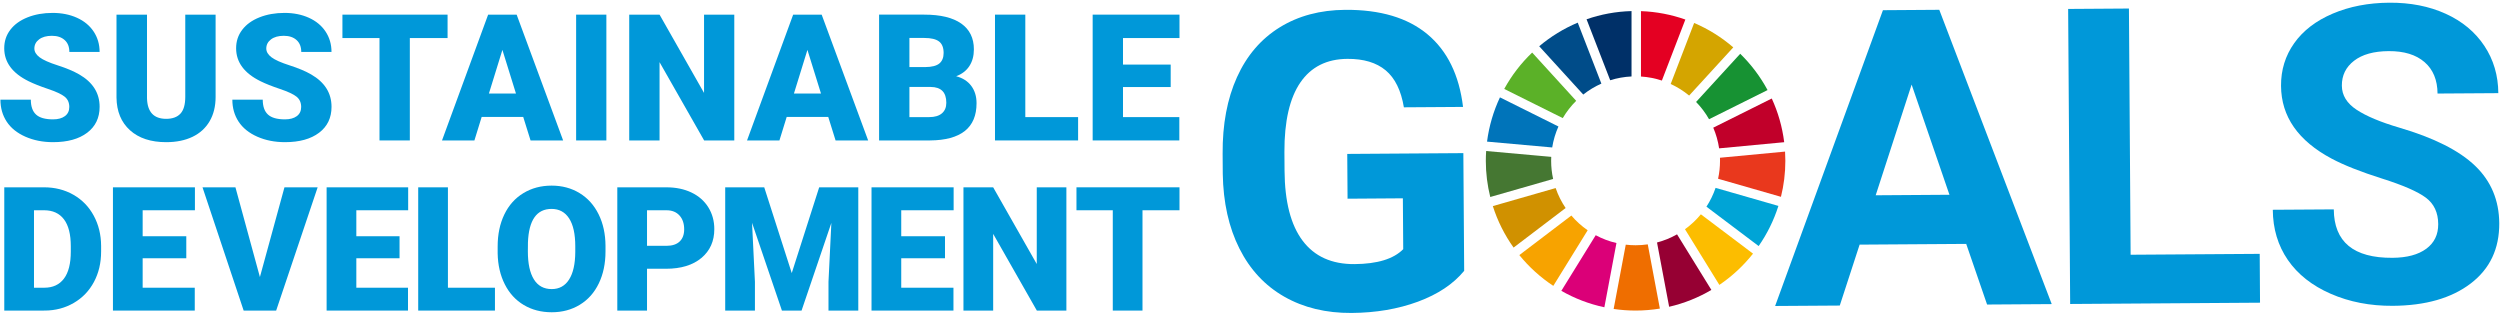
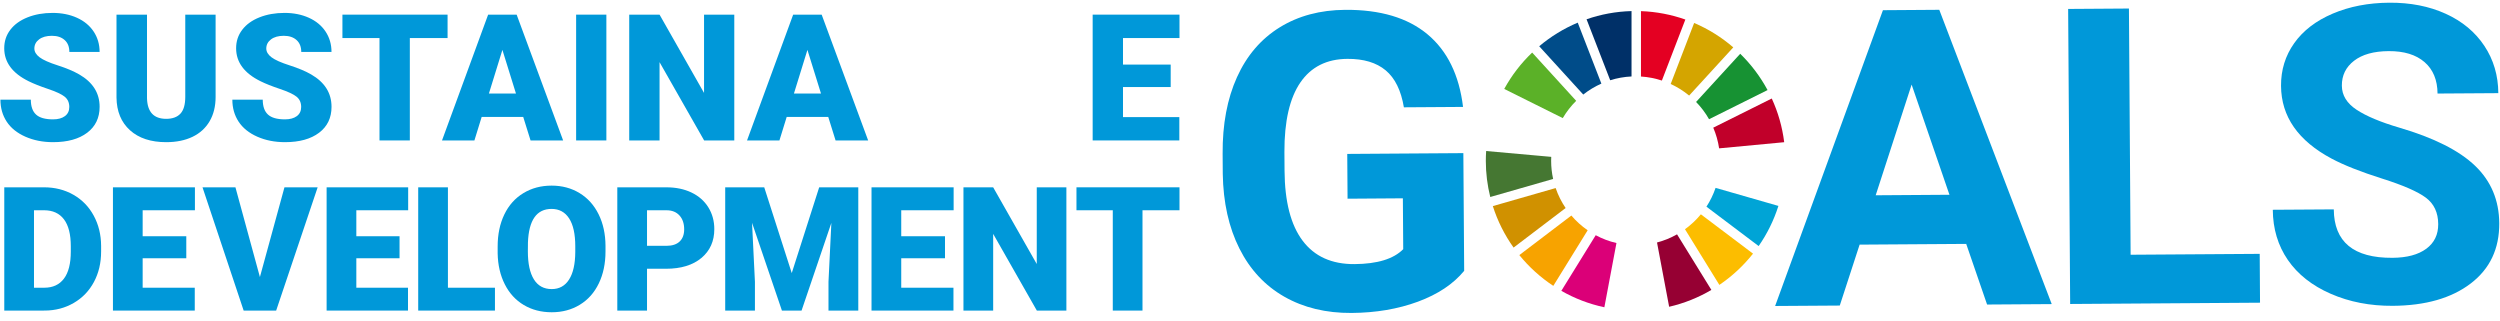
<svg xmlns="http://www.w3.org/2000/svg" version="1.1" id="ã¬ã¤ã¤ã¼_1" x="0px" y="0px" width="390px" height="50px" viewBox="0 0 390 50" enable-background="new 0 0 390 50" xml:space="preserve">
  <g>
    <path fill="#0098D9" d="M228.411,42.25c-1.692,2.057-4.096,3.658-7.207,4.809c-3.11,1.147-6.562,1.734-10.356,1.762   c-3.983,0.027-7.482-0.818-10.497-2.537c-3.016-1.719-5.353-4.227-7.007-7.523c-1.656-3.297-2.521-7.18-2.592-11.648l-0.021-3.129   c-0.032-4.594,0.716-8.577,2.242-11.949c1.525-3.372,3.742-5.958,6.649-7.759c2.906-1.801,6.318-2.714,10.239-2.741   c5.458-0.037,9.736,1.236,12.83,3.817s4.943,6.357,5.545,11.327l-9.229,0.063c-0.44-2.632-1.386-4.553-2.837-5.766   c-1.453-1.212-3.443-1.81-5.972-1.792c-3.224,0.021-5.671,1.251-7.342,3.686c-1.669,2.435-2.499,6.045-2.486,10.829l0.021,2.938   c0.033,4.827,0.974,8.466,2.824,10.919c1.85,2.454,4.545,3.668,8.086,3.645c3.562-0.024,6.096-0.801,7.603-2.328l-0.054-7.936   l-8.629,0.061l-0.048-6.986l18.112-0.124L228.411,42.25z" />
    <path fill="#0098D9" d="M306.729,38.048L290.1,38.162l-3.096,9.504l-10.084,0.068l16.818-46.144l8.789-0.061l17.542,45.909   l-10.084,0.068L306.729,38.048z M292.608,30.463l11.506-0.079l-5.9-17.189L292.608,30.463z" />
    <polygon fill="#0098D9" points="332.377,39.739 352.515,39.602 352.564,47.22 322.945,47.421 322.631,1.395 332.114,1.33  " />
    <path fill="#0098D9" d="M380.362,34.954c-0.012-1.791-0.653-3.162-1.925-4.113c-1.271-0.95-3.554-1.946-6.849-2.987   c-3.295-1.043-5.906-2.073-7.83-3.094c-5.246-2.788-7.886-6.574-7.917-11.358c-0.019-2.486,0.669-4.71,2.056-6.668   c1.389-1.958,3.394-3.495,6.008-4.609c2.615-1.113,5.559-1.682,8.824-1.704c3.287-0.022,6.221,0.553,8.799,1.726   c2.58,1.172,4.59,2.84,6.026,5c1.438,2.162,2.166,4.623,2.184,7.383l-9.482,0.063c-0.015-2.106-0.688-3.741-2.024-4.902   c-1.335-1.16-3.204-1.733-5.605-1.716c-2.32,0.016-4.118,0.517-5.396,1.506c-1.279,0.989-1.914,2.284-1.902,3.886   c0.011,1.497,0.772,2.745,2.287,3.746c1.514,1.002,3.737,1.935,6.673,2.8c5.405,1.586,9.352,3.572,11.833,5.958   c2.482,2.386,3.734,5.37,3.761,8.953c0.026,3.983-1.459,7.118-4.457,9.403c-2.998,2.287-7.047,3.447-12.147,3.481   c-3.54,0.024-6.769-0.603-9.687-1.878c-2.917-1.275-5.146-3.036-6.69-5.281c-1.544-2.244-2.325-4.853-2.346-7.824l9.515-0.063   c0.035,5.079,3.087,7.598,9.156,7.557c2.254-0.015,4.013-0.485,5.271-1.411C379.752,37.882,380.373,36.598,380.362,34.954" />
    <path fill="#5BB128" d="M243.791,18.423c0.58-0.987,1.285-1.893,2.094-2.694l-6.867-7.53c-1.728,1.651-3.202,3.565-4.359,5.675   L243.791,18.423z" />
    <path fill="#D4A500" d="M260.626,13.104c1.04,0.476,2.006,1.083,2.879,1.804l6.886-7.519c-1.814-1.564-3.871-2.854-6.104-3.807   L260.626,13.104z" />
    <path fill="#C1002A" d="M276.395,15.368l-9.126,4.549c0.437,1.018,0.745,2.098,0.914,3.225l10.152-0.958   C278.035,19.78,277.371,17.489,276.395,15.368" />
    <path fill="#179233" d="M266.613,18.598l9.126-4.548c-1.131-2.101-2.572-4.01-4.265-5.663l-6.886,7.517   C265.373,16.71,266.055,17.614,266.613,18.598" />
    <path fill="#457732" d="M241.978,25.084c0-0.206,0.007-0.411,0.017-0.615l-10.155-0.909c-0.032,0.503-0.052,1.011-0.052,1.524   c0,1.948,0.242,3.839,0.692,5.648l9.808-2.814C242.085,27.005,241.978,26.059,241.978,25.084" />
    <path fill="#FCBD00" d="M265.336,33.432c-0.724,0.879-1.557,1.661-2.478,2.328l5.363,8.684c1.989-1.35,3.761-2.996,5.25-4.877   L265.336,33.432z" />
-     <path fill="#E9381D" d="M268.323,25.084c0,0.961-0.103,1.898-0.302,2.802l9.807,2.817c0.447-1.801,0.686-3.684,0.686-5.619   c0-0.481-0.016-0.958-0.045-1.435l-10.154,0.959C268.32,24.769,268.323,24.926,268.323,25.084" />
    <path fill="#F7A300" d="M245.131,33.625l-8.116,6.169c1.509,1.858,3.297,3.479,5.301,4.802l5.359-8.672   C246.731,35.271,245.875,34.497,245.131,33.625" />
-     <path fill="#0074BA" d="M242.143,23.004c0.181-1.146,0.514-2.244,0.973-3.271l-9.124-4.545c-1.008,2.145-1.7,4.468-2.014,6.905   L242.143,23.004z" />
    <path fill="#960033" d="M266.974,45.227l-5.355-8.67c-0.972,0.549-2.02,0.981-3.124,1.271l1.891,10.028   C262.734,47.316,264.951,46.419,266.974,45.227" />
    <path fill="#00A4D6" d="M267.631,29.307c-0.354,1.043-0.835,2.026-1.426,2.936l8.144,6.142c1.323-1.901,2.367-4.007,3.082-6.262   L267.631,29.307z" />
-     <path fill="#EF6E00" d="M257.051,38.12c-0.62,0.09-1.253,0.139-1.899,0.139c-0.52,0-1.031-0.032-1.534-0.091l-1.889,10.029   c1.119,0.164,2.26,0.25,3.422,0.25c1.29,0,2.554-0.106,3.787-0.309L257.051,38.12z" />
    <path fill="#E40022" d="M255.992,11.937c1.131,0.073,2.226,0.288,3.261,0.63l3.663-9.519c-2.181-0.769-4.505-1.226-6.924-1.311   V11.937z" />
    <path fill="#DB0078" d="M252.166,37.916c-1.143-0.266-2.228-0.682-3.234-1.223l-5.364,8.677c2.063,1.181,4.32,2.055,6.712,2.565   L252.166,37.916z" />
    <path fill="#003068" d="M251.191,12.519c1.057-0.334,2.174-0.538,3.328-0.592V1.729c-2.452,0.065-4.807,0.513-7.016,1.278   L251.191,12.519z" />
    <path fill="#D09100" d="M244.237,32.453c-0.646-0.956-1.175-2.002-1.554-3.116l-9.801,2.813c0.743,2.338,1.843,4.516,3.237,6.472   L244.237,32.453z" />
    <path fill="#004C89" d="M246.988,14.751c0.861-0.682,1.81-1.257,2.826-1.709l-3.687-9.508c-2.194,0.921-4.218,2.17-6.012,3.681   L246.988,14.751z" />
    <path fill="#0098D9" d="M10.809,16.692c0-0.691-0.244-1.23-0.733-1.618c-0.49-0.386-1.352-0.786-2.582-1.2   c-1.23-0.413-2.237-0.813-3.02-1.199C1.931,11.426,0.66,9.709,0.66,7.526c0-1.087,0.314-2.046,0.949-2.878   c0.634-0.831,1.53-1.478,2.689-1.94C5.457,2.246,6.76,2.014,8.207,2.014c1.41,0,2.675,0.252,3.793,0.755   c1.12,0.504,1.988,1.22,2.607,2.149c0.62,0.931,0.932,1.993,0.932,3.188H10.82c0-0.8-0.244-1.42-0.734-1.86   S8.934,5.585,8.097,5.585c-0.844,0-1.511,0.187-2.001,0.56C5.606,6.518,5.361,6.992,5.361,7.566c0,0.504,0.271,0.959,0.81,1.368   c0.539,0.41,1.488,0.832,2.844,1.267c1.357,0.436,2.471,0.906,3.343,1.409c2.12,1.223,3.182,2.907,3.182,5.055   c0,1.716-0.648,3.064-1.941,4.043c-1.294,0.979-3.069,1.47-5.324,1.47c-1.59,0-3.029-0.286-4.318-0.855   c-1.29-0.571-2.261-1.354-2.912-2.345c-0.651-0.993-0.978-2.137-0.978-3.431H4.81c0,1.052,0.272,1.827,0.816,2.325   c0.543,0.499,1.425,0.749,2.647,0.749c0.782,0,1.4-0.169,1.854-0.505C10.582,17.777,10.809,17.304,10.809,16.692" />
    <path fill="#0098D9" d="M33.634,2.284v12.844c0,1.456-0.312,2.717-0.931,3.781c-0.62,1.065-1.51,1.876-2.668,2.433   c-1.159,0.557-2.529,0.836-4.11,0.836c-2.391,0-4.272-0.62-5.647-1.86c-1.375-1.24-2.075-2.938-2.104-5.094V2.284h4.758v13.033   c0.054,2.148,1.051,3.222,2.992,3.222c0.979,0,1.72-0.27,2.223-0.809c0.504-0.539,0.755-1.415,0.755-2.628V2.284H33.634z" />
    <path fill="#0098D9" d="M46.982,16.692c0-0.691-0.244-1.23-0.733-1.618c-0.49-0.386-1.351-0.786-2.582-1.2   c-1.231-0.413-2.237-0.813-3.02-1.199c-2.543-1.249-3.813-2.966-3.813-5.149c0-1.087,0.315-2.046,0.951-2.878   c0.632-0.831,1.529-1.478,2.688-1.94c1.16-0.462,2.463-0.694,3.91-0.694c1.41,0,2.675,0.252,3.793,0.755   c1.12,0.504,1.989,1.22,2.608,2.149c0.619,0.931,0.93,1.993,0.93,3.188h-4.718c0-0.8-0.245-1.42-0.734-1.86   c-0.49-0.44-1.152-0.661-1.988-0.661c-0.845,0-1.512,0.187-2.001,0.56s-0.733,0.847-0.733,1.421c0,0.504,0.27,0.959,0.809,1.368   c0.538,0.41,1.487,0.832,2.844,1.267c1.356,0.436,2.472,0.906,3.344,1.409c2.119,1.223,3.181,2.907,3.181,5.055   c0,1.716-0.647,3.064-1.941,4.043c-1.293,0.979-3.067,1.47-5.322,1.47c-1.592,0-3.031-0.286-4.32-0.855   c-1.29-0.571-2.26-1.354-2.912-2.345c-0.651-0.993-0.977-2.137-0.977-3.431h4.742c0,1.052,0.273,1.827,0.817,2.325   c0.543,0.499,1.426,0.749,2.648,0.749c0.78,0,1.398-0.169,1.853-0.505C46.757,17.777,46.982,17.304,46.982,16.692" />
    <polygon fill="#0098D9" points="69.821,5.937 63.933,5.937 63.933,21.908 59.202,21.908 59.202,5.937 53.419,5.937 53.419,2.284    69.821,2.284  " />
    <path fill="#0098D9" d="M81.622,18.242H75.14l-1.132,3.667h-5.055l7.196-19.625h4.448l7.251,19.625h-5.081L81.622,18.242z    M76.271,14.589h4.219l-2.115-6.806L76.271,14.589z" />
    <rect x="89.876" y="2.284" fill="#0098D9" width="4.718" height="19.625" />
    <polygon fill="#0098D9" points="114.549,21.908 109.845,21.908 102.89,9.696 102.89,21.908 98.159,21.908 98.159,2.284    102.89,2.284 109.831,14.495 109.831,2.284 114.549,2.284  " />
    <path fill="#0098D9" d="M129.207,18.242h-6.483l-1.133,3.667h-5.054l7.196-19.625h4.448l7.251,19.625h-5.081L129.207,18.242z    M123.854,14.589h4.22l-2.116-6.806L123.854,14.589z" />
-     <path fill="#0098D9" d="M137.138,21.908V2.283h7.049c2.525,0,4.446,0.464,5.762,1.389c1.316,0.926,1.976,2.269,1.976,4.03   c0,1.016-0.235,1.883-0.702,2.602c-0.467,0.719-1.154,1.249-2.063,1.59c1.024,0.27,1.812,0.773,2.359,1.509   c0.548,0.737,0.822,1.636,0.822,2.696c0,1.923-0.608,3.368-1.827,4.334c-1.217,0.965-3.021,1.457-5.412,1.476L137.138,21.908   L137.138,21.908z M141.869,10.465h2.466c1.033-0.009,1.77-0.199,2.211-0.568c0.439-0.369,0.659-0.915,0.659-1.636   c0-0.828-0.237-1.426-0.714-1.791c-0.476-0.365-1.245-0.548-2.305-0.548h-2.317V10.465L141.869,10.465z M141.869,13.565v4.704h3.1   c0.854,0,1.51-0.196,1.968-0.587s0.688-0.941,0.688-1.65c0-1.636-0.813-2.458-2.439-2.467H141.869z" />
-     <polygon fill="#0098D9" points="159.949,18.269 168.184,18.269 168.184,21.908 155.219,21.908 155.219,2.283 159.949,2.283  " />
    <polygon fill="#0098D9" points="182.627,13.579 175.187,13.579 175.187,18.269 183.975,18.269 183.975,21.908 170.455,21.908    170.455,2.283 184.001,2.283 184.001,5.936 175.187,5.936 175.187,10.075 182.627,10.075  " />
-     <path fill="#0098D9" d="M0.667,48.45V29.221H6.86c1.7,0,3.228,0.387,4.582,1.156c1.356,0.77,2.416,1.857,3.178,3.262   c0.761,1.404,1.146,2.979,1.154,4.721v0.886c0,1.761-0.372,3.339-1.115,4.733c-0.745,1.396-1.792,2.488-3.144,3.275   c-1.352,0.789-2.858,1.186-4.522,1.195L0.667,48.45L0.667,48.45z M5.302,32.8v12.084h1.611c1.329,0,2.351-0.473,3.063-1.419   c0.714-0.947,1.069-2.354,1.069-4.22v-0.832c0-1.858-0.355-3.258-1.069-4.2c-0.713-0.943-1.752-1.414-3.117-1.414L5.302,32.8   L5.302,32.8z" />
+     <path fill="#0098D9" d="M0.667,48.45V29.221H6.86c1.7,0,3.228,0.387,4.582,1.156c1.356,0.77,2.416,1.857,3.178,3.262   c0.761,1.404,1.146,2.979,1.154,4.721v0.886c0,1.761-0.372,3.339-1.115,4.733c-0.745,1.396-1.792,2.488-3.144,3.275   c-1.352,0.789-2.858,1.186-4.522,1.195L0.667,48.45L0.667,48.45M5.302,32.8v12.084h1.611c1.329,0,2.351-0.473,3.063-1.419   c0.714-0.947,1.069-2.354,1.069-4.22v-0.832c0-1.858-0.355-3.258-1.069-4.2c-0.713-0.943-1.752-1.414-3.117-1.414L5.302,32.8   L5.302,32.8z" />
    <polygon fill="#0098D9" points="29.061,40.288 22.254,40.288 22.254,44.884 30.382,44.884 30.382,48.45 17.619,48.45    17.619,29.223 30.407,29.223 30.407,32.8 22.254,32.8 22.254,36.854 29.061,36.854  " />
    <polygon fill="#0098D9" points="40.546,43.22 44.375,29.223 49.553,29.223 43.081,48.45 38.01,48.45 31.592,29.223 36.729,29.223     " />
    <polygon fill="#0098D9" points="62.328,40.288 55.587,40.288 55.587,44.884 63.648,44.884 63.648,48.45 50.952,48.45    50.952,29.223 63.674,29.223 63.674,32.8 55.587,32.8 55.587,36.854 62.328,36.854  " />
    <polygon fill="#0098D9" points="69.876,44.884 77.212,44.884 77.212,48.45 65.241,48.45 65.241,29.223 69.876,29.223  " />
    <path fill="#0098D9" d="M94.458,39.23c0,1.877-0.349,3.535-1.044,4.979s-1.684,2.556-2.964,3.334   c-1.281,0.779-2.74,1.169-4.379,1.169c-1.637,0-3.089-0.376-4.357-1.129c-1.269-0.752-2.255-1.829-2.964-3.229   s-1.081-3.006-1.116-4.82v-1.083c0-1.884,0.345-3.546,1.037-4.985c0.69-1.439,1.682-2.551,2.972-3.334   c1.289-0.783,2.757-1.175,4.404-1.175c1.628,0,3.081,0.387,4.356,1.162c1.277,0.774,2.271,1.878,2.979,3.308   c0.708,1.432,1.066,3.07,1.076,4.92L94.458,39.23L94.458,39.23z M89.743,38.426c0-1.91-0.319-3.361-0.958-4.351   c-0.64-0.99-1.553-1.485-2.74-1.485c-2.324,0-3.553,1.743-3.686,5.229l-0.013,1.414c0,1.884,0.312,3.332,0.938,4.345   s1.554,1.519,2.785,1.519c1.173,0,2.074-0.498,2.708-1.492c0.634-0.996,0.955-2.424,0.965-4.293L89.743,38.426L89.743,38.426z" />
    <path fill="#0098D9" d="M100.935,41.925v6.524h-4.636V29.223h7.672c1.471,0,2.771,0.271,3.903,0.812   c1.131,0.541,2.007,1.313,2.627,2.311c0.621,1,0.931,2.134,0.931,3.4c0,1.875-0.67,3.374-2.014,4.497   c-1.342,1.122-3.186,1.683-5.526,1.683H100.935z M100.935,38.348h3.036c0.898,0,1.583-0.225,2.054-0.674s0.707-1.082,0.707-1.9   c0-0.898-0.242-1.616-0.727-2.153s-1.145-0.81-1.981-0.818h-3.089V38.348L100.935,38.348z" />
    <polygon fill="#0098D9" points="119.221,29.223 123.513,42.6 127.792,29.223 133.893,29.223 133.893,48.45 129.244,48.45    129.244,43.959 129.693,34.768 125.044,48.45 121.979,48.45 117.318,34.756 117.769,43.959 117.769,48.45 113.132,48.45    113.132,29.223  " />
    <polygon fill="#0098D9" points="147.419,40.288 140.593,40.288 140.593,44.884 148.739,44.884 148.739,48.45 135.957,48.45    135.957,29.223 148.766,29.223 148.766,32.8 140.593,32.8 140.593,36.854 147.419,36.854  " />
    <polygon fill="#0098D9" points="166.356,48.45 161.747,48.45 154.935,36.484 154.935,48.45 150.299,48.45 150.299,29.223    154.935,29.223 161.734,41.188 161.734,29.223 166.356,29.223  " />
    <polygon fill="#0098D9" points="184.001,32.8 178.229,32.8 178.229,48.45 173.594,48.45 173.594,32.8 167.929,32.8 167.929,29.221    184.001,29.221  " />
  </g>
</svg>